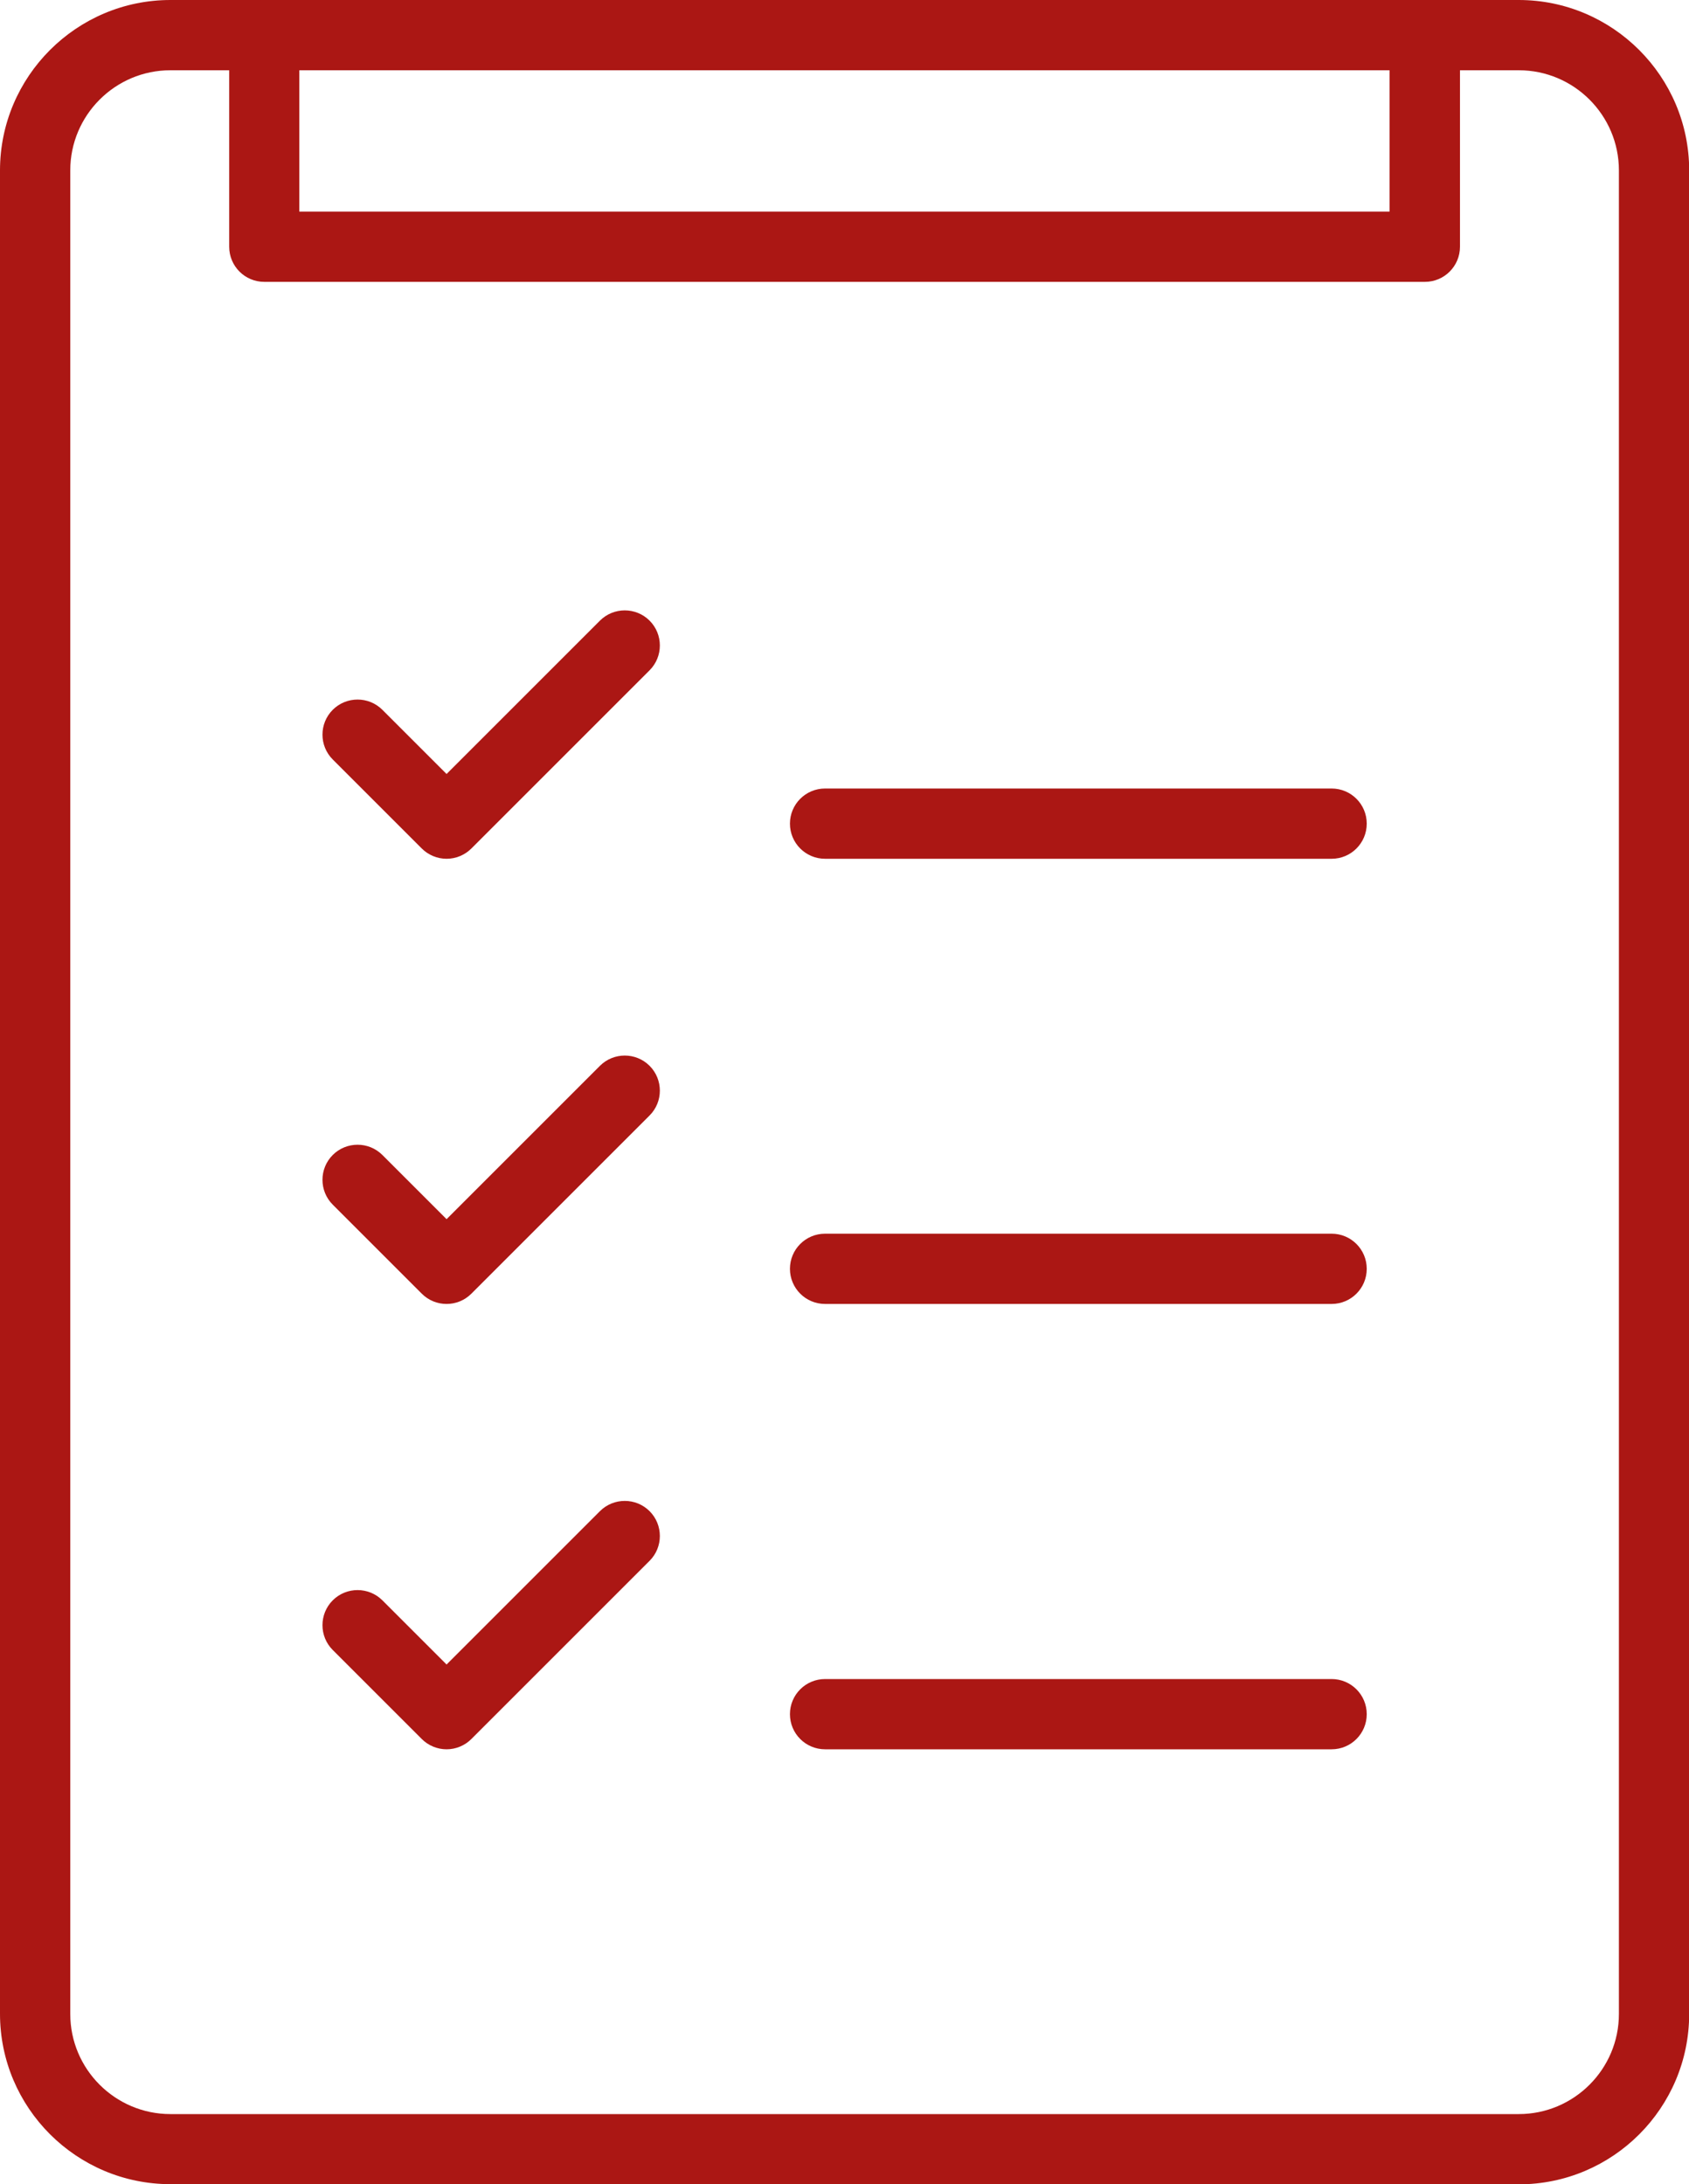
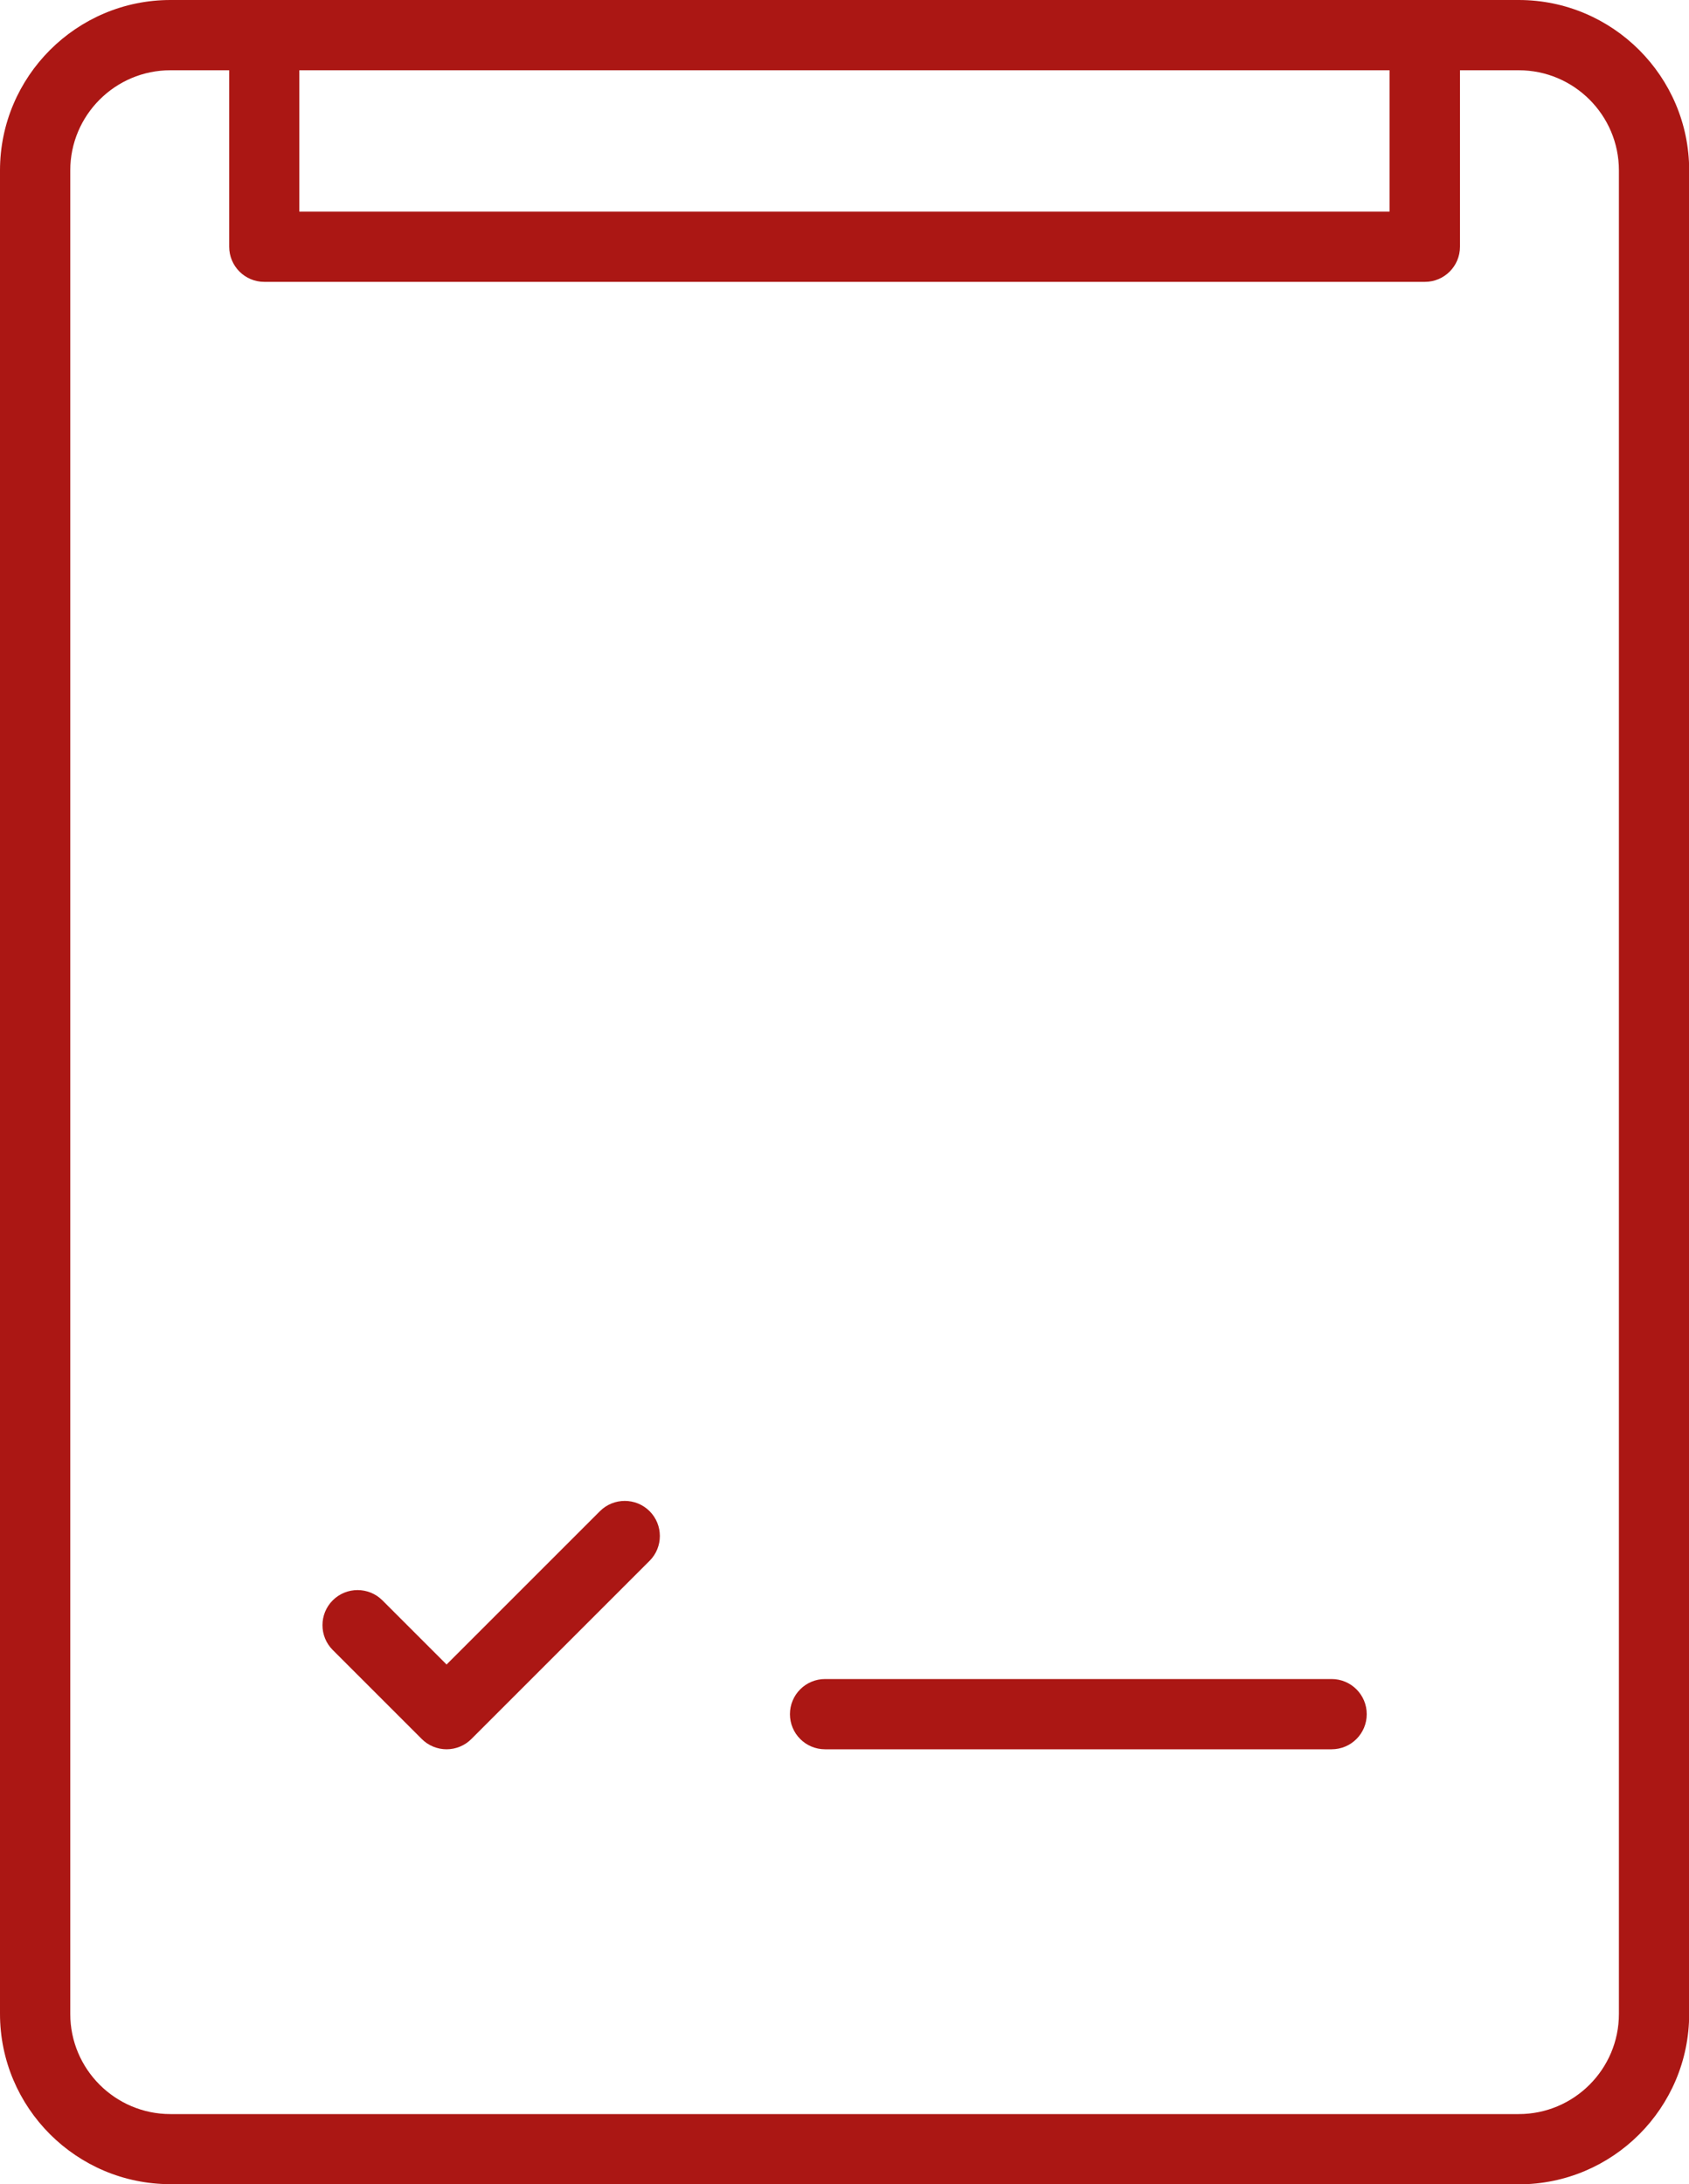
<svg xmlns="http://www.w3.org/2000/svg" id="Layer_2" data-name="Layer 2" viewBox="0 0 100 129.33">
  <defs>
    <style>
      .cls-1 {
        fill: #ab1714;
      }
    </style>
  </defs>
  <g id="Layer_1-2" data-name="Layer 1">
    <g>
      <path class="cls-1" d="M89.91,129.33H10.09c-5.56,0-10.09-4.52-10.09-10.09V10.09C0,4.53,4.53,0,10.09,0h79.83c5.56,0,10.09,4.53,10.09,10.09v109.16c0,5.56-4.52,10.09-10.09,10.09ZM10.09,4.16c-3.27,0-5.93,2.66-5.93,5.93v109.16c0,3.27,2.66,5.93,5.93,5.93h79.83c3.27,0,5.93-2.66,5.93-5.93V10.09c0-3.27-2.66-5.93-5.93-5.93H10.09Z" />
      <path class="cls-1" d="M84.35,16.69H15.65c-1.15,0-2.08-.93-2.08-2.08V2.08c0-1.15.93-2.08,2.08-2.08h68.71c1.15,0,2.08.93,2.08,2.08v12.53c0,1.15-.93,2.08-2.08,2.08ZM17.72,12.53h64.55V4.16H17.72v8.37Z" />
      <g>
        <g>
-           <path class="cls-1" d="M26.44,50.85h0c-.55,0-1.08-.22-1.47-.61l-5.27-5.27c-.81-.81-.81-2.13,0-2.94.81-.81,2.13-.81,2.94,0l3.8,3.8,9.08-9.08c.81-.81,2.13-.81,2.94,0,.81.81.81,2.13,0,2.94l-10.55,10.55c-.39.39-.92.61-1.47.61Z" />
-           <path class="cls-1" d="M26.44,77.21c-.53,0-1.06-.2-1.47-.61l-5.27-5.27c-.81-.81-.81-2.13,0-2.94.81-.81,2.13-.81,2.94,0l3.8,3.8,9.08-9.08c.81-.81,2.13-.81,2.94,0s.81,2.13,0,2.94l-10.55,10.55c-.41.41-.94.61-1.47.61Z" />
          <path class="cls-1" d="M26.44,103.58c-.55,0-1.08-.22-1.47-.61l-5.27-5.27c-.81-.81-.81-2.13,0-2.94.81-.81,2.13-.81,2.94,0l3.8,3.8,9.08-9.08c.81-.81,2.13-.81,2.94,0,.81.81.81,2.13,0,2.94l-10.55,10.55c-.39.39-.92.61-1.47.61Z" />
        </g>
        <g>
-           <path class="cls-1" d="M78.84,50.85h-29.99c-1.15,0-2.08-.93-2.08-2.08s.93-2.08,2.08-2.08h29.99c1.15,0,2.08.93,2.08,2.08s-.93,2.08-2.08,2.08Z" />
-           <path class="cls-1" d="M78.84,77.21h-29.99c-1.15,0-2.08-.93-2.08-2.08s.93-2.08,2.08-2.08h29.99c1.15,0,2.08.93,2.08,2.08s-.93,2.08-2.08,2.08Z" />
          <path class="cls-1" d="M78.84,103.58h-29.99c-1.15,0-2.08-.93-2.08-2.08s.93-2.08,2.08-2.08h29.99c1.15,0,2.08.93,2.08,2.08s-.93,2.08-2.08,2.08Z" />
        </g>
      </g>
    </g>
  </g>
</svg>